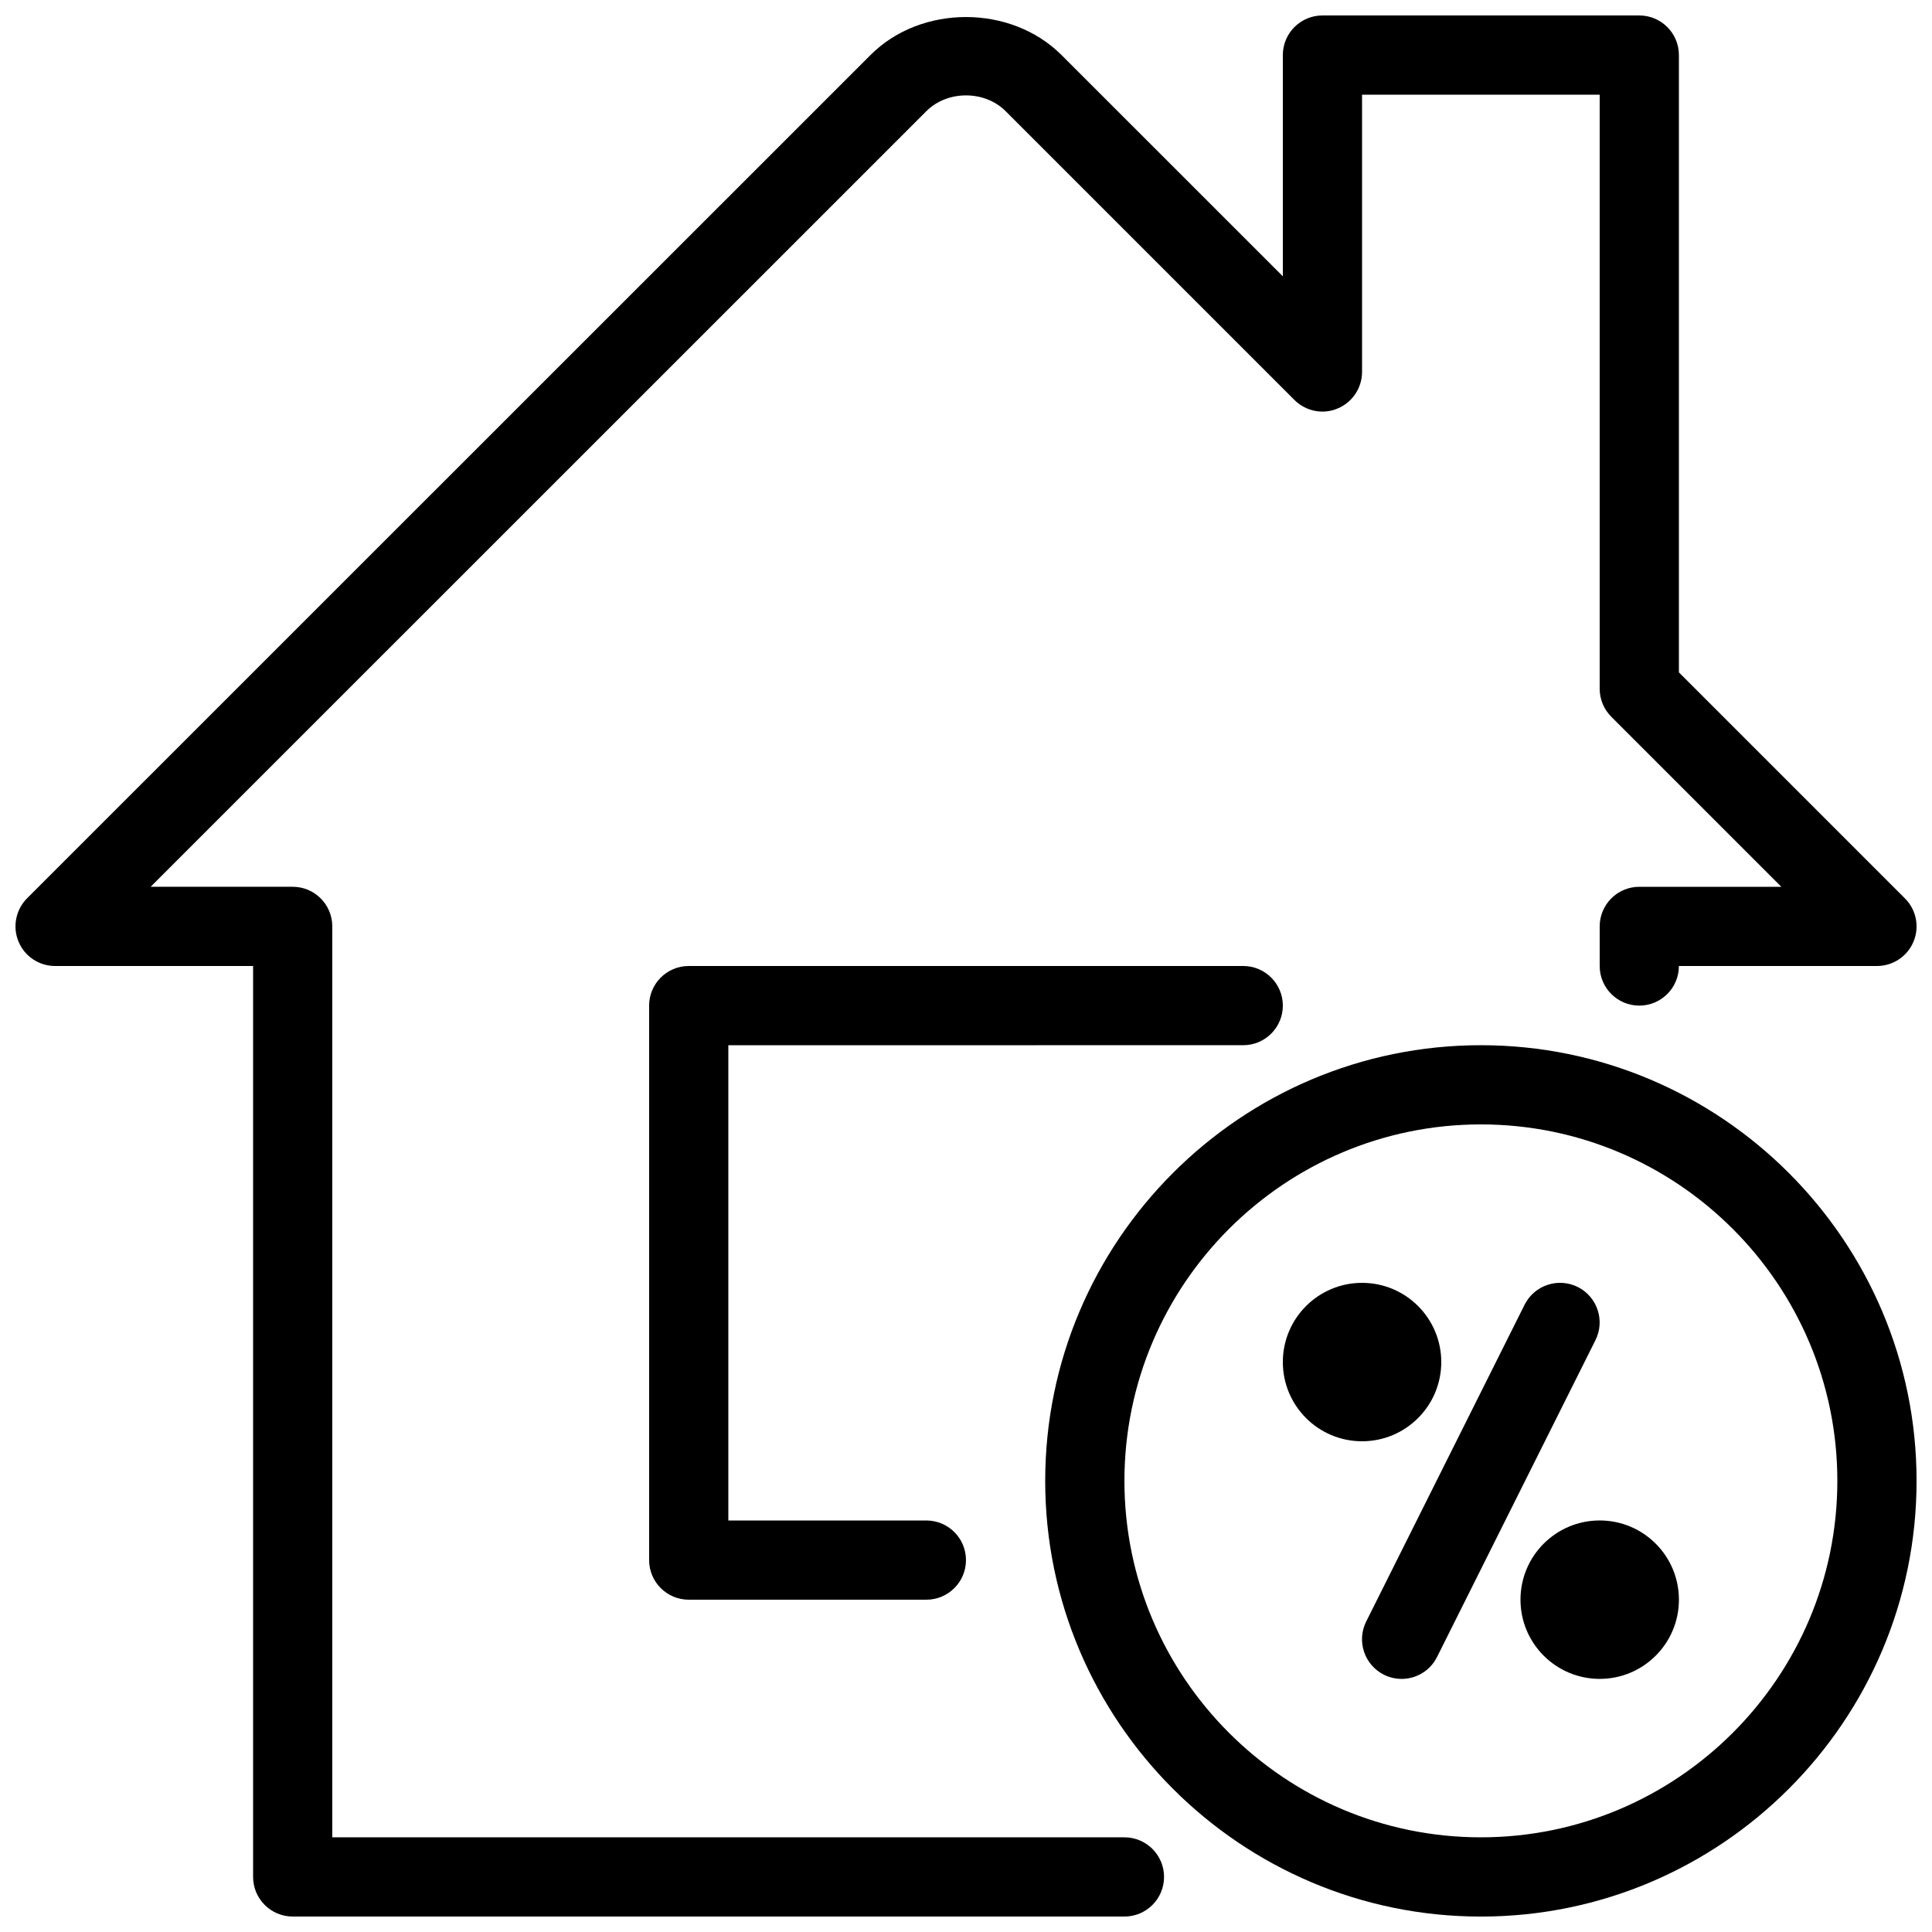
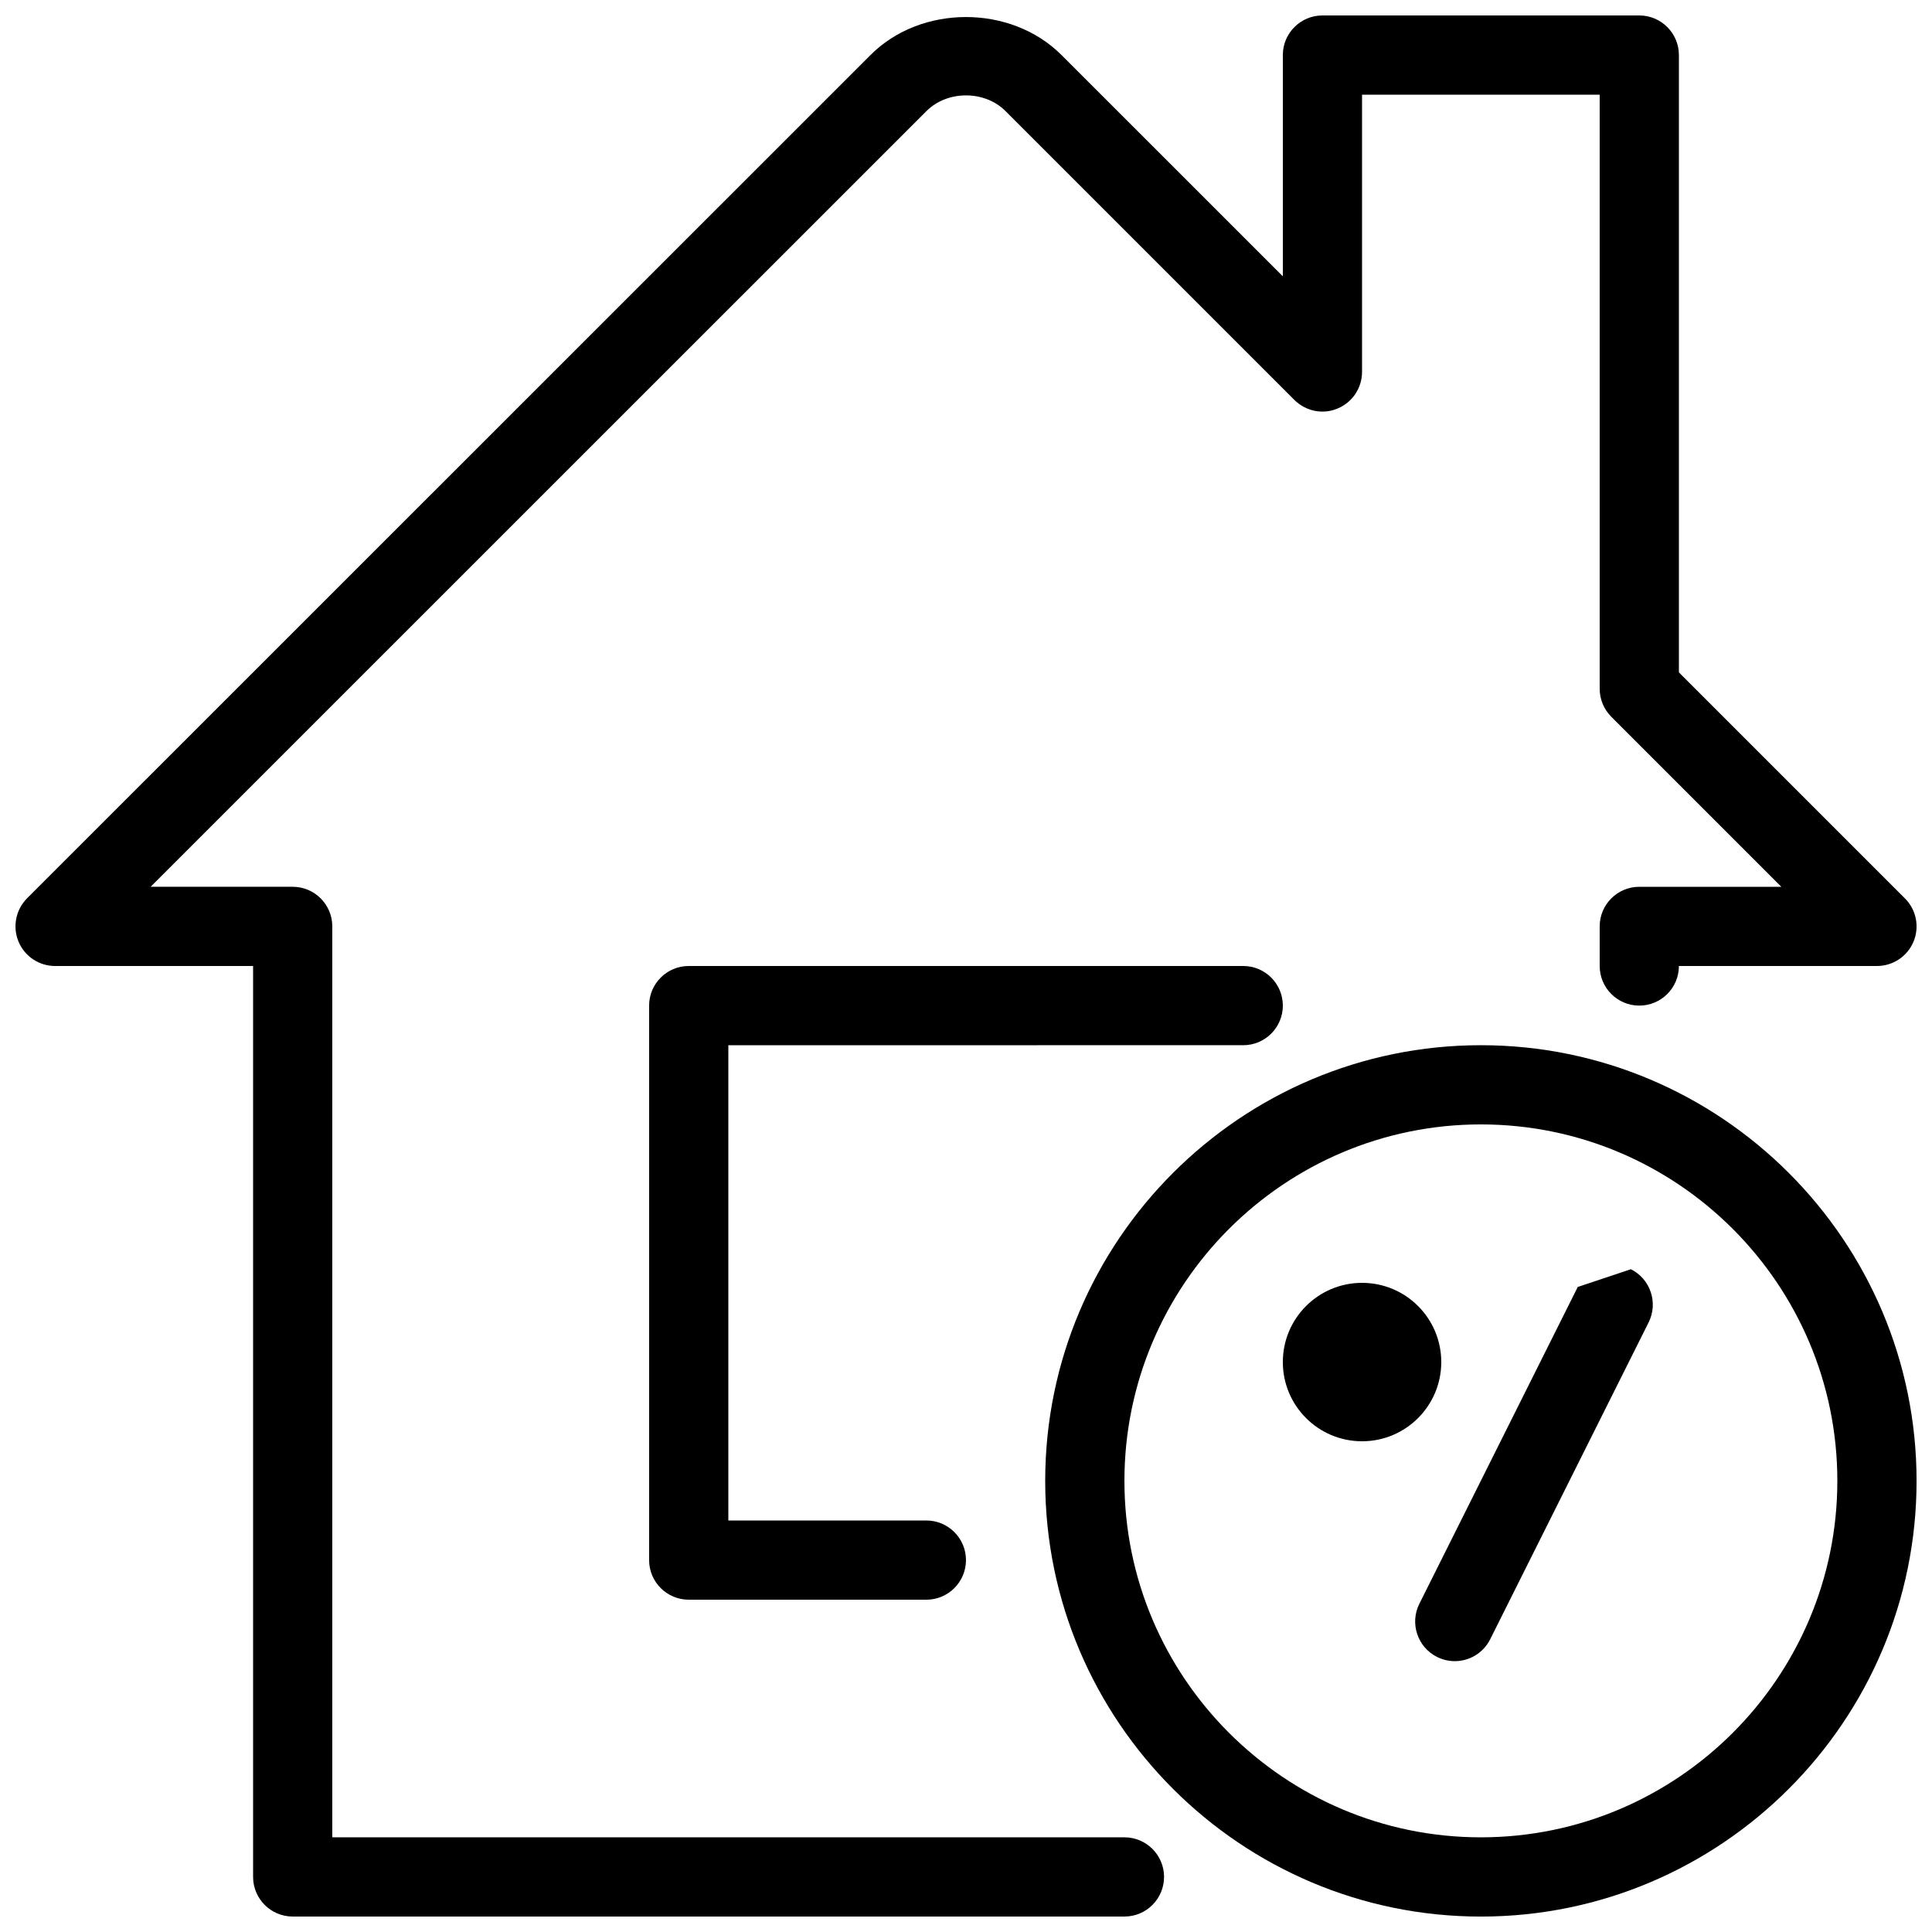
<svg xmlns="http://www.w3.org/2000/svg" width="800px" height="800px" version="1.1" viewBox="144 144 512 512">
  <defs>
    <clipPath id="b">
      <path d="m148.09 148.09h503.81v503.81h-503.81z" />
    </clipPath>
    <clipPath id="a">
      <path d="m420 420h231.9v231.9h-231.9z" />
    </clipPath>
  </defs>
  <path d="m473.47 420.99c5.793 0 10.496-4.703 10.496-10.496-0.004-5.797-4.703-10.496-10.496-10.496h-146.95c-5.793 0-10.496 4.699-10.496 10.496v146.95c0 5.793 4.703 10.492 10.496 10.492h62.977c5.793 0 10.496-4.703 10.496-10.496s-4.703-10.496-10.496-10.496h-52.48v-125.95z" />
  <g clip-path="url(#b)">
    <path d="m441.98 630.91h-209.92v-241.41c0-5.797-4.703-10.496-10.496-10.496h-37.641l205.6-205.57c5.519-5.519 15.387-5.562 20.949 0l76.559 76.559c3.023 3 7.559 3.926 11.441 2.266 3.926-1.617 6.484-5.461 6.484-9.699v-73.473h62.977v157.44c0 2.793 1.113 5.457 3.086 7.43l45.051 45.051h-37.641c-5.793 0-10.496 4.703-10.496 10.496v10.496c0 5.793 4.703 10.496 10.496 10.496 5.797 0 10.496-4.703 10.496-10.496h52.48c4.242 0 8.062-2.539 9.699-6.465 1.637-3.926 0.734-8.438-2.266-11.441l-59.914-59.914v-163.59c0-5.793-4.699-10.496-10.496-10.496h-83.969c-5.793 0-10.496 4.703-10.496 10.496v58.629l-58.648-58.629c-13.395-13.414-37.219-13.457-50.633 0l-223.52 223.48c-2.981 3-3.883 7.516-2.266 11.441 1.613 3.926 5.453 6.488 9.695 6.488h52.48v241.41c0 5.789 4.703 10.492 10.496 10.492h220.42c5.793 0 10.496-4.703 10.496-10.496s-4.703-10.496-10.496-10.496z" />
  </g>
  <g clip-path="url(#a)">
    <path d="m536.45 420.99c-63.648 0-115.46 51.789-115.46 115.46s51.809 115.46 115.46 115.46c63.648 0 115.46-51.789 115.46-115.46 0-63.672-51.809-115.46-115.46-115.46zm0 209.92c-52.082 0-94.465-42.383-94.465-94.465 0-52.082 42.383-94.465 94.465-94.465 52.082 0 94.465 42.383 94.465 94.465 0 52.082-42.383 94.465-94.465 94.465z" />
  </g>
-   <path d="m562.12 485.06c-5.184-2.562-11.484-0.484-14.086 4.703l-41.984 83.969c-2.582 5.184-0.484 11.484 4.703 14.086 1.531 0.754 3.125 1.109 4.699 1.109 3.84 0 7.535-2.121 9.383-5.816l41.984-83.969c2.586-5.18 0.484-11.48-4.699-14.082z" />
-   <path d="m588.93 567.93c0 11.594-9.398 20.992-20.992 20.992s-20.992-9.398-20.992-20.992 9.398-20.992 20.992-20.992 20.992 9.398 20.992 20.992" />
+   <path d="m562.12 485.06l-41.984 83.969c-2.582 5.184-0.484 11.484 4.703 14.086 1.531 0.754 3.125 1.109 4.699 1.109 3.84 0 7.535-2.121 9.383-5.816l41.984-83.969c2.586-5.18 0.484-11.48-4.699-14.082z" />
  <path d="m525.95 504.96c0 11.594-9.398 20.992-20.992 20.992s-20.992-9.398-20.992-20.992 9.398-20.992 20.992-20.992 20.992 9.398 20.992 20.992" />
</svg>